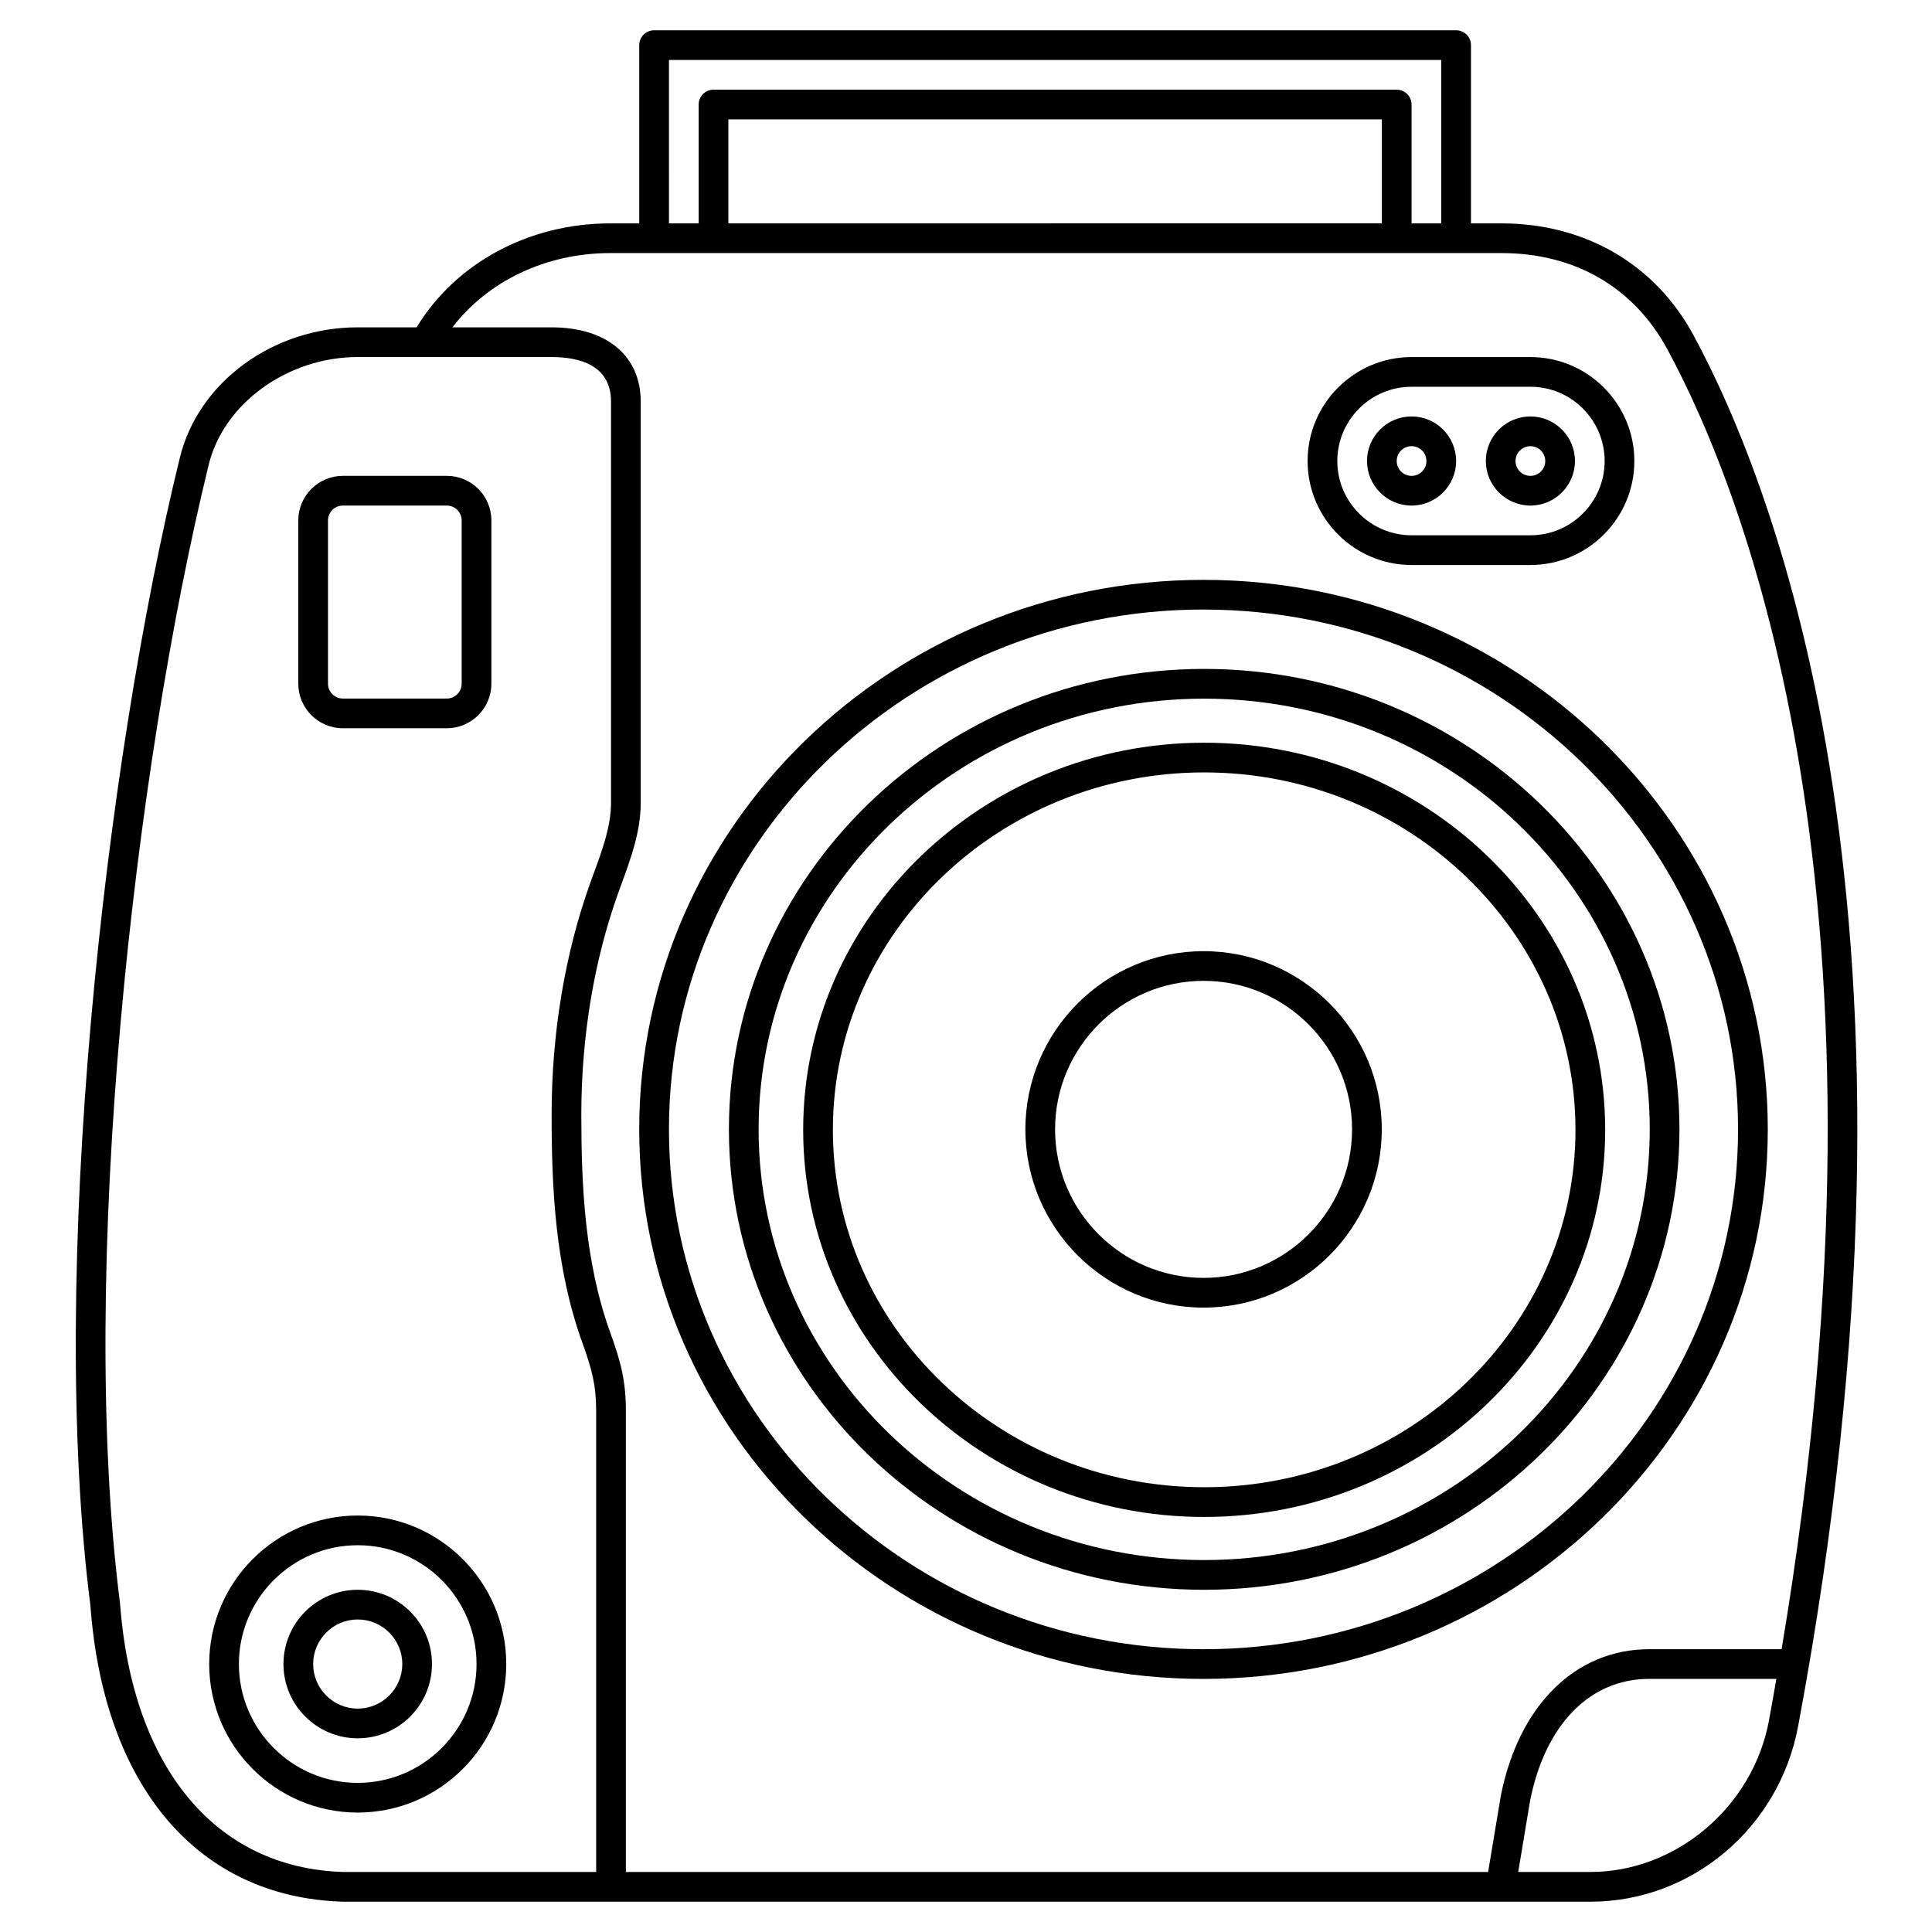
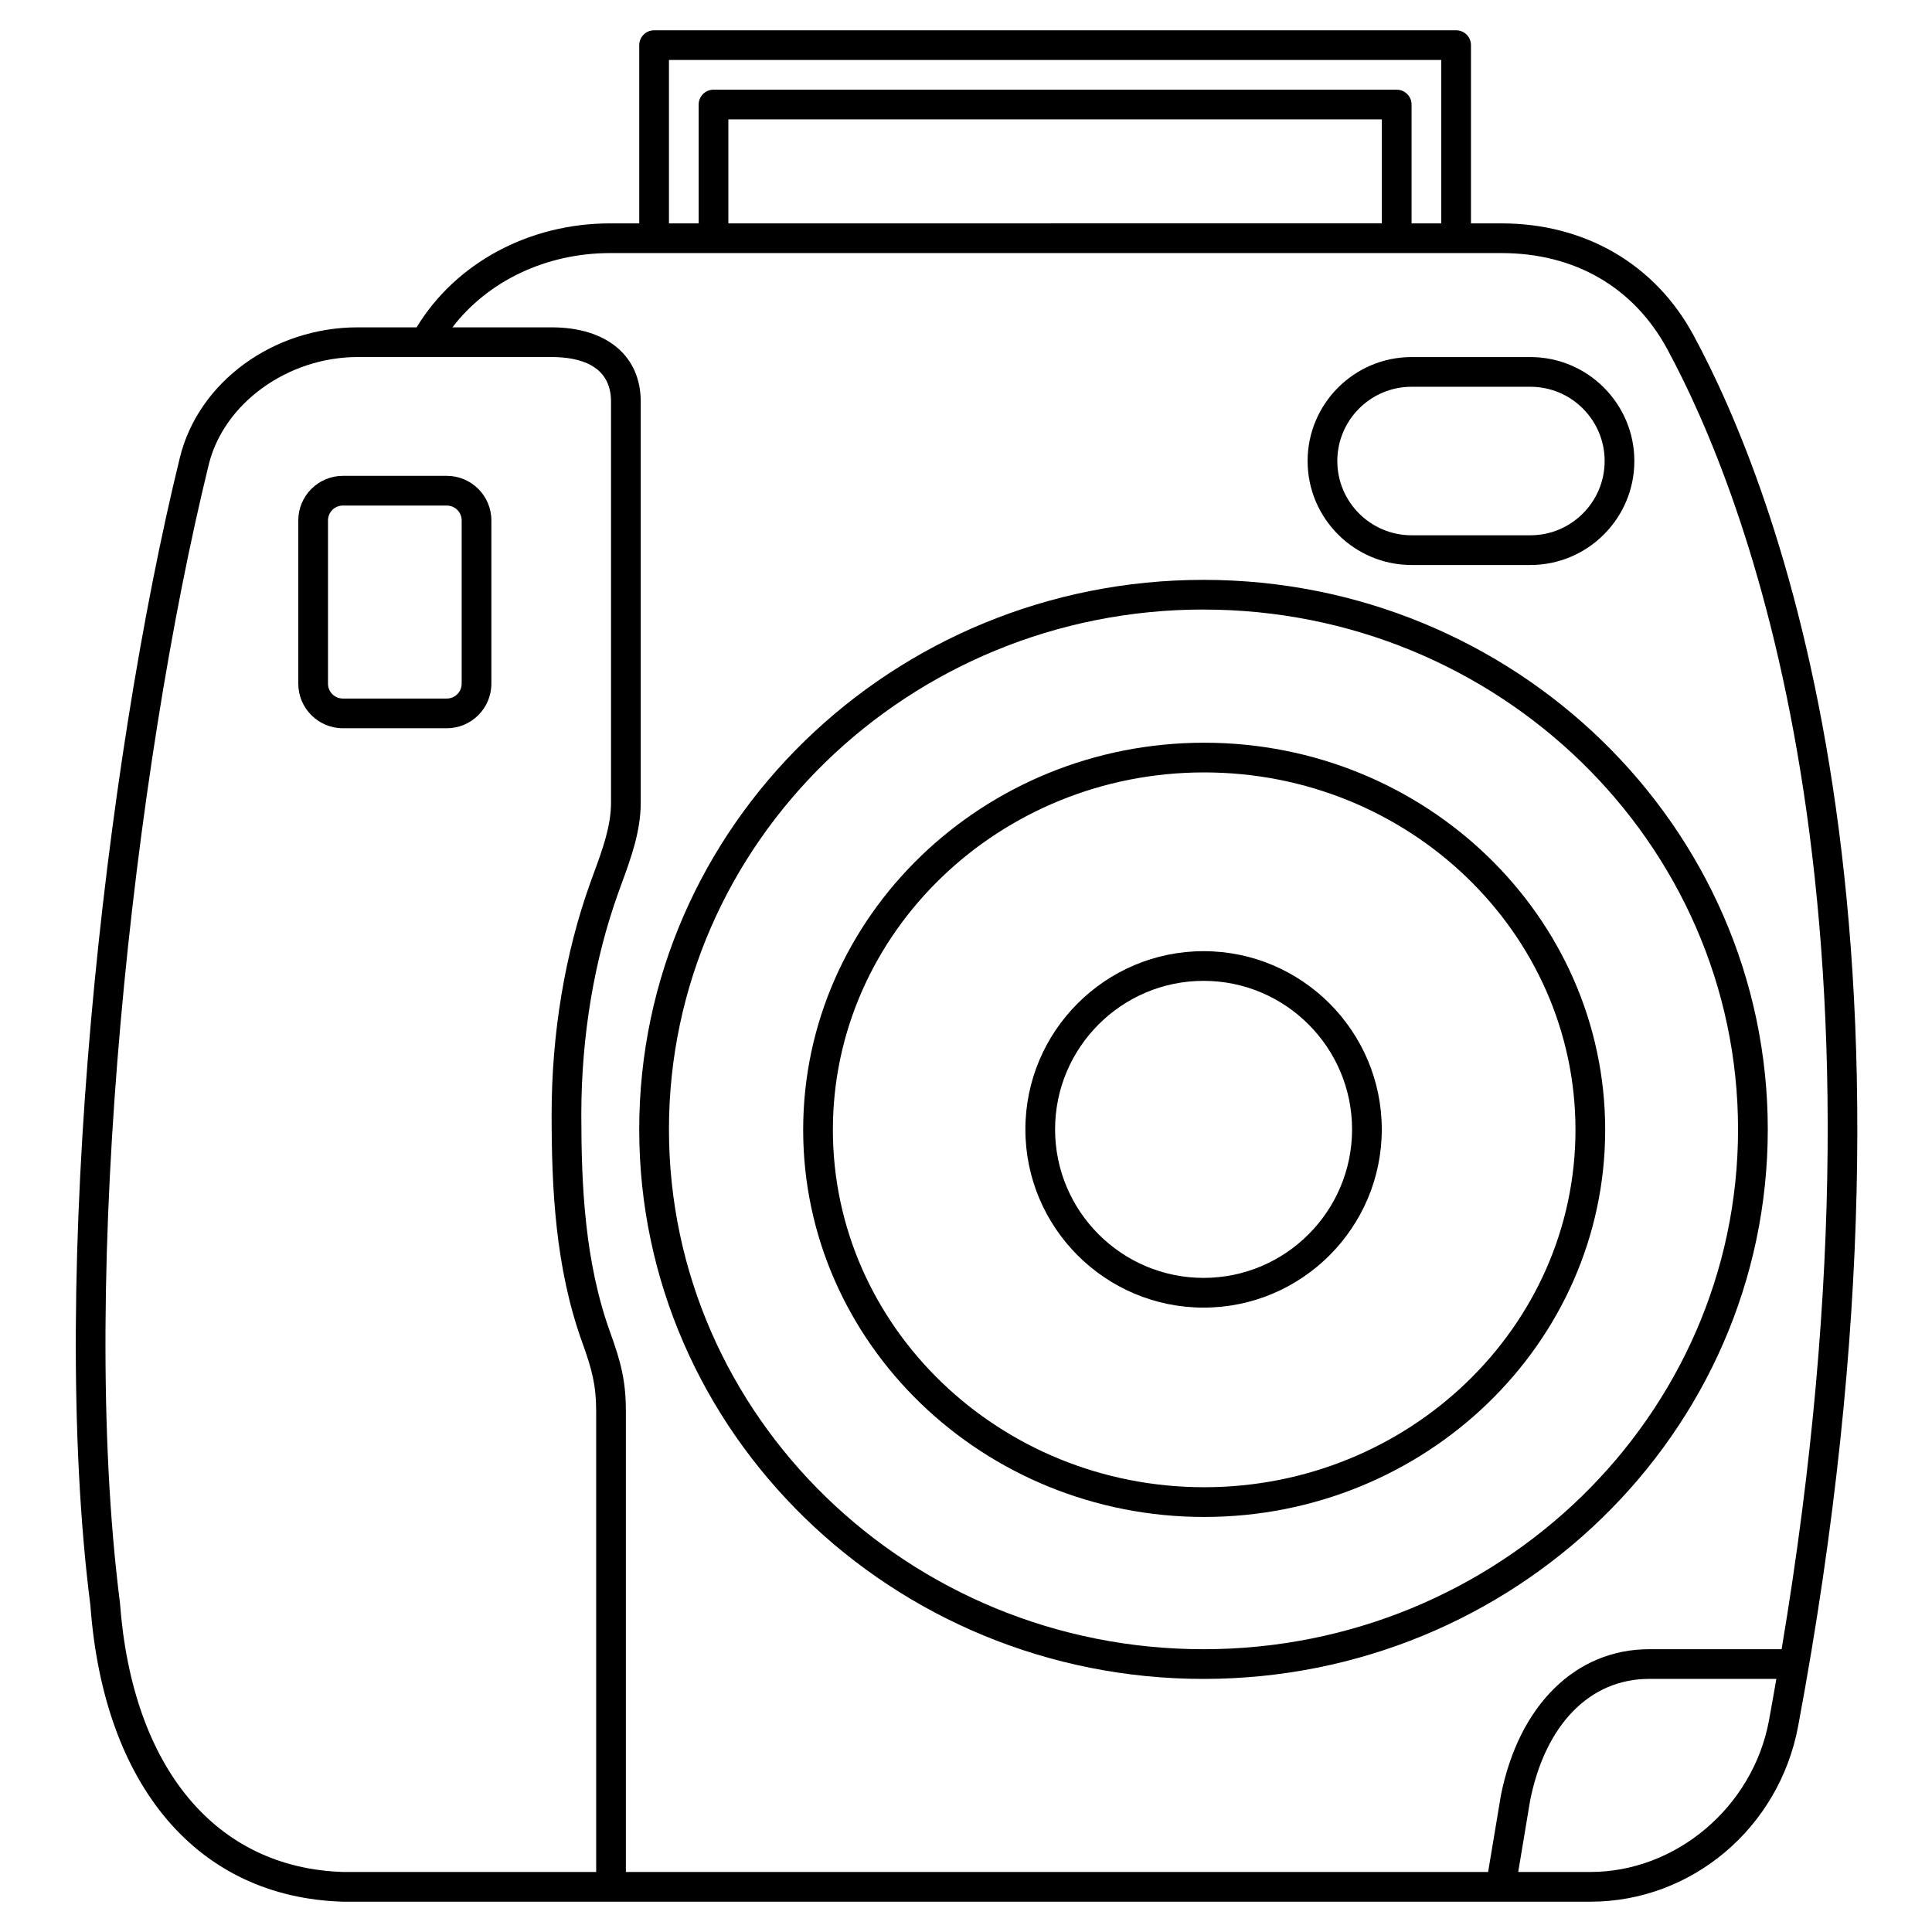
<svg xmlns="http://www.w3.org/2000/svg" fill="#000000" width="800px" height="800px" version="1.1" viewBox="144 144 512 512">
  <g>
    <path d="m462.94 588.93c82.457 0 149.54-65.328 149.54-145.63 0-80.301-67.082-145.63-149.54-145.63-82.453 0.004-149.54 65.332-149.54 145.63 0 80.305 67.082 145.63 149.54 145.63zm0-283.39c78.113 0 141.66 61.801 141.66 137.76s-63.551 137.76-141.66 137.76c-78.113-0.004-141.66-61.805-141.66-137.77 0-75.961 63.551-137.76 141.66-137.76z" />
-     <path d="m463.12 565.31c69.449 0 125.95-54.734 125.95-122.02s-56.5-122.02-125.95-122.02c-69.449 0-125.95 54.734-125.95 122.02s56.504 122.02 125.95 122.02zm0-236.16c65.109 0 118.08 51.207 118.08 114.14s-52.973 114.14-118.08 114.14-118.08-51.207-118.08-114.14c0-62.934 52.973-114.14 118.08-114.14z" />
    <path d="m463.12 546.01c58.598 0 106.27-46.02 106.27-102.59s-47.672-102.59-106.27-102.59c-58.598 0-106.27 46.02-106.27 102.59s47.672 102.59 106.27 102.59zm0-197.31c54.258 0 98.398 42.488 98.398 94.715 0 52.227-44.141 94.715-98.398 94.715s-98.398-42.488-98.398-94.715c-0.004-52.223 44.141-94.715 98.398-94.715z" />
    <path d="m462.96 490.53c26.039 0 47.223-21.188 47.223-47.23s-21.184-47.23-47.223-47.23c-26.039 0-47.223 21.188-47.223 47.23-0.004 26.043 21.18 47.23 47.223 47.23zm0-86.594c21.699 0 39.352 17.656 39.352 39.359s-17.652 39.359-39.352 39.359c-21.699 0-39.352-17.656-39.352-39.359-0.004-21.703 17.648-39.359 39.352-39.359z" />
-     <path d="m238.8 545.63c-21.703 0-39.359 17.656-39.359 39.359 0 21.703 17.656 39.359 39.359 39.359s39.359-17.656 39.359-39.359c0-21.703-17.656-39.359-39.359-39.359zm0 70.848c-17.363 0-31.488-14.125-31.488-31.488 0-17.363 14.125-31.488 31.488-31.488s31.488 14.125 31.488 31.488c0 17.359-14.129 31.488-31.488 31.488z" />
-     <path d="m238.8 565.31c-10.852 0-19.68 8.828-19.68 19.68 0 10.852 8.828 19.68 19.68 19.68s19.68-8.828 19.68-19.68c0-10.852-8.828-19.68-19.68-19.68zm0 31.488c-6.512 0-11.809-5.297-11.809-11.809 0-6.512 5.297-11.809 11.809-11.809s11.809 5.297 11.809 11.809c-0.004 6.508-5.301 11.809-11.809 11.809z" />
    <path d="m234.86 336.99h27.551c6.512 0 11.809-5.297 11.809-11.809v-43.266c0-6.512-5.297-11.809-11.809-11.809h-27.551c-6.512 0-11.809 5.297-11.809 11.809v43.266c0 6.508 5.297 11.809 11.809 11.809zm-3.938-55.074c0-2.172 1.762-3.938 3.938-3.938h27.551c2.172 0 3.938 1.762 3.938 3.938v43.266c0 2.172-1.762 3.938-3.938 3.938h-27.551c-2.172 0-3.938-1.762-3.938-3.938z" />
    <path d="m518.08 293.73h31.488c15.188 0 27.551-12.363 27.551-27.551s-12.363-27.551-27.551-27.551h-31.488c-15.188 0-27.551 12.363-27.551 27.551s12.363 27.551 27.551 27.551zm0-47.234h31.488c10.852 0 19.68 8.828 19.68 19.68s-8.828 19.68-19.68 19.68h-31.488c-10.852 0-19.68-8.828-19.68-19.68 0-10.848 8.828-19.68 19.68-19.68z" />
-     <path d="m549.57 277.98c6.512 0 11.809-5.297 11.809-11.809s-5.297-11.809-11.809-11.809c-6.512 0-11.809 5.297-11.809 11.809s5.301 11.809 11.809 11.809zm0-15.742c2.172 0 3.938 1.762 3.938 3.938 0 2.172-1.762 3.938-3.938 3.938-2.172 0-3.938-1.762-3.938-3.938 0.004-2.176 1.766-3.938 3.938-3.938z" />
-     <path d="m518.08 277.98c6.512 0 11.809-5.297 11.809-11.809s-5.297-11.809-11.809-11.809-11.809 5.297-11.809 11.809 5.301 11.809 11.809 11.809zm0-15.742c2.172 0 3.938 1.762 3.938 3.938 0 2.172-1.762 3.938-3.938 3.938-2.172 0-3.938-1.762-3.938-3.938 0.004-2.176 1.766-3.938 3.938-3.938z" />
    <path d="m592.78 232.81c-10.18-18.82-28.738-29.613-50.918-29.613h-8.039v-47.234c0-2.176-1.758-3.938-3.938-3.938l-212.54 0.004c-2.176 0-3.938 1.758-3.938 3.938v47.23h-7.699c-21.543 0-40.953 10.508-51.305 27.551h-15.605c-22.398 0-42.223 14.504-47.121 34.488-19.934 81.305-35.016 215.66-23.715 304.3 3.543 47.957 28.508 77.277 66.902 78.434h330.62c26.848 0 49.996-19.562 55.039-46.508 39.805-212.86-6.141-328.72-27.742-368.65zm-271.5-72.91h204.67v43.297h-7.871v-31.488c0-2.176-1.758-3.938-3.938-3.938h-181.05c-2.176 0-3.938 1.758-3.938 3.938v31.488h-7.871zm15.746 43.297v-27.555h173.18v27.551zm-31.316 7.871h236.16c19.48 0 35.105 9.055 43.992 25.488 20.559 38.008 63.539 146.21 30.285 344.5h-35.086c-19.473 0-34.523 14.789-39.305 38.715l-3.391 20.324h-228.5v-122.02c0-8.09-1.285-13.02-4.172-21.016-6.711-18.625-7.637-38.738-7.637-57.703 0-20.66 3.398-41.008 9.832-58.848l0.855-2.356c2.484-6.801 5.059-13.832 5.059-21.453v-106.27c0-12.137-9.051-19.68-23.617-19.68h-26.289c9.402-12.281 24.832-19.68 41.812-19.68zm-129.92 357.68c-11.203-87.91 3.766-221.02 23.535-301.64 3.981-16.242 20.953-28.488 39.473-28.488h51.387c7.184 0 15.742 2.051 15.742 11.809v106.27c0 6.223-2.223 12.312-4.582 18.754l-0.867 2.387c-6.734 18.684-10.293 39.953-10.293 61.516 0 19.68 0.98 40.613 8.109 60.375 2.609 7.242 3.699 11.391 3.699 18.348v122.02l-67.016-0.004c-33.828-1.023-55.953-27.613-59.188-71.344zm389.7 71.344h-19.145l3.148-18.91c4.039-20.199 15.84-32.258 31.566-32.258h33.691c-0.648 3.688-1.262 7.336-1.965 11.082-4.273 22.855-24.605 40.086-47.297 40.086z" />
  </g>
</svg>